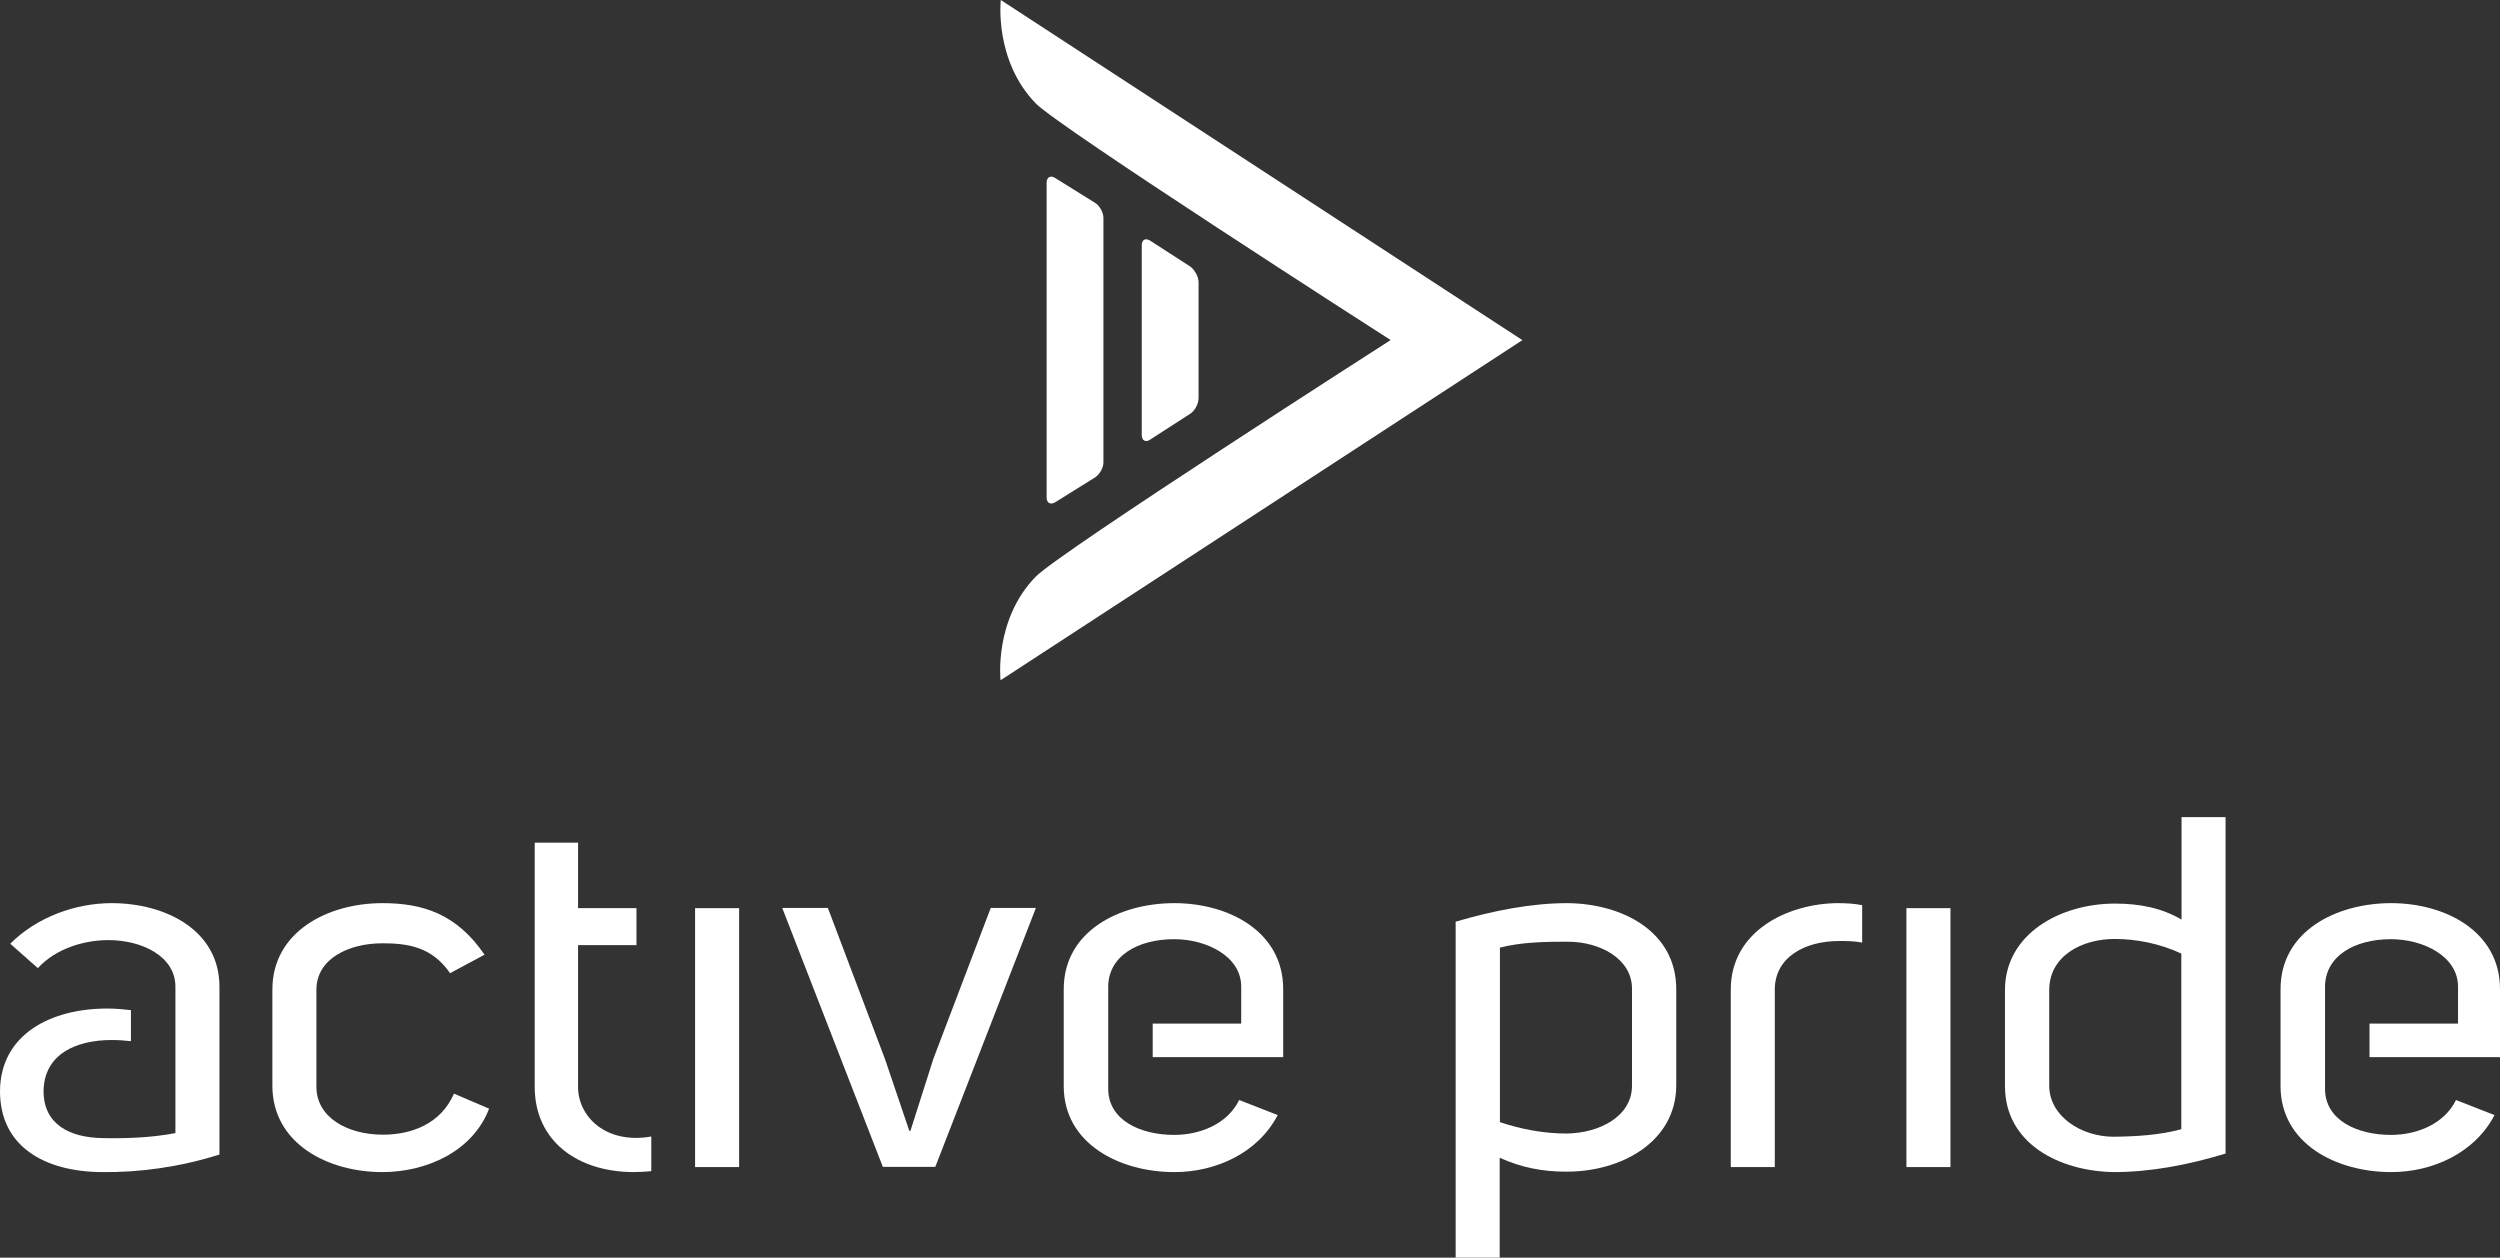
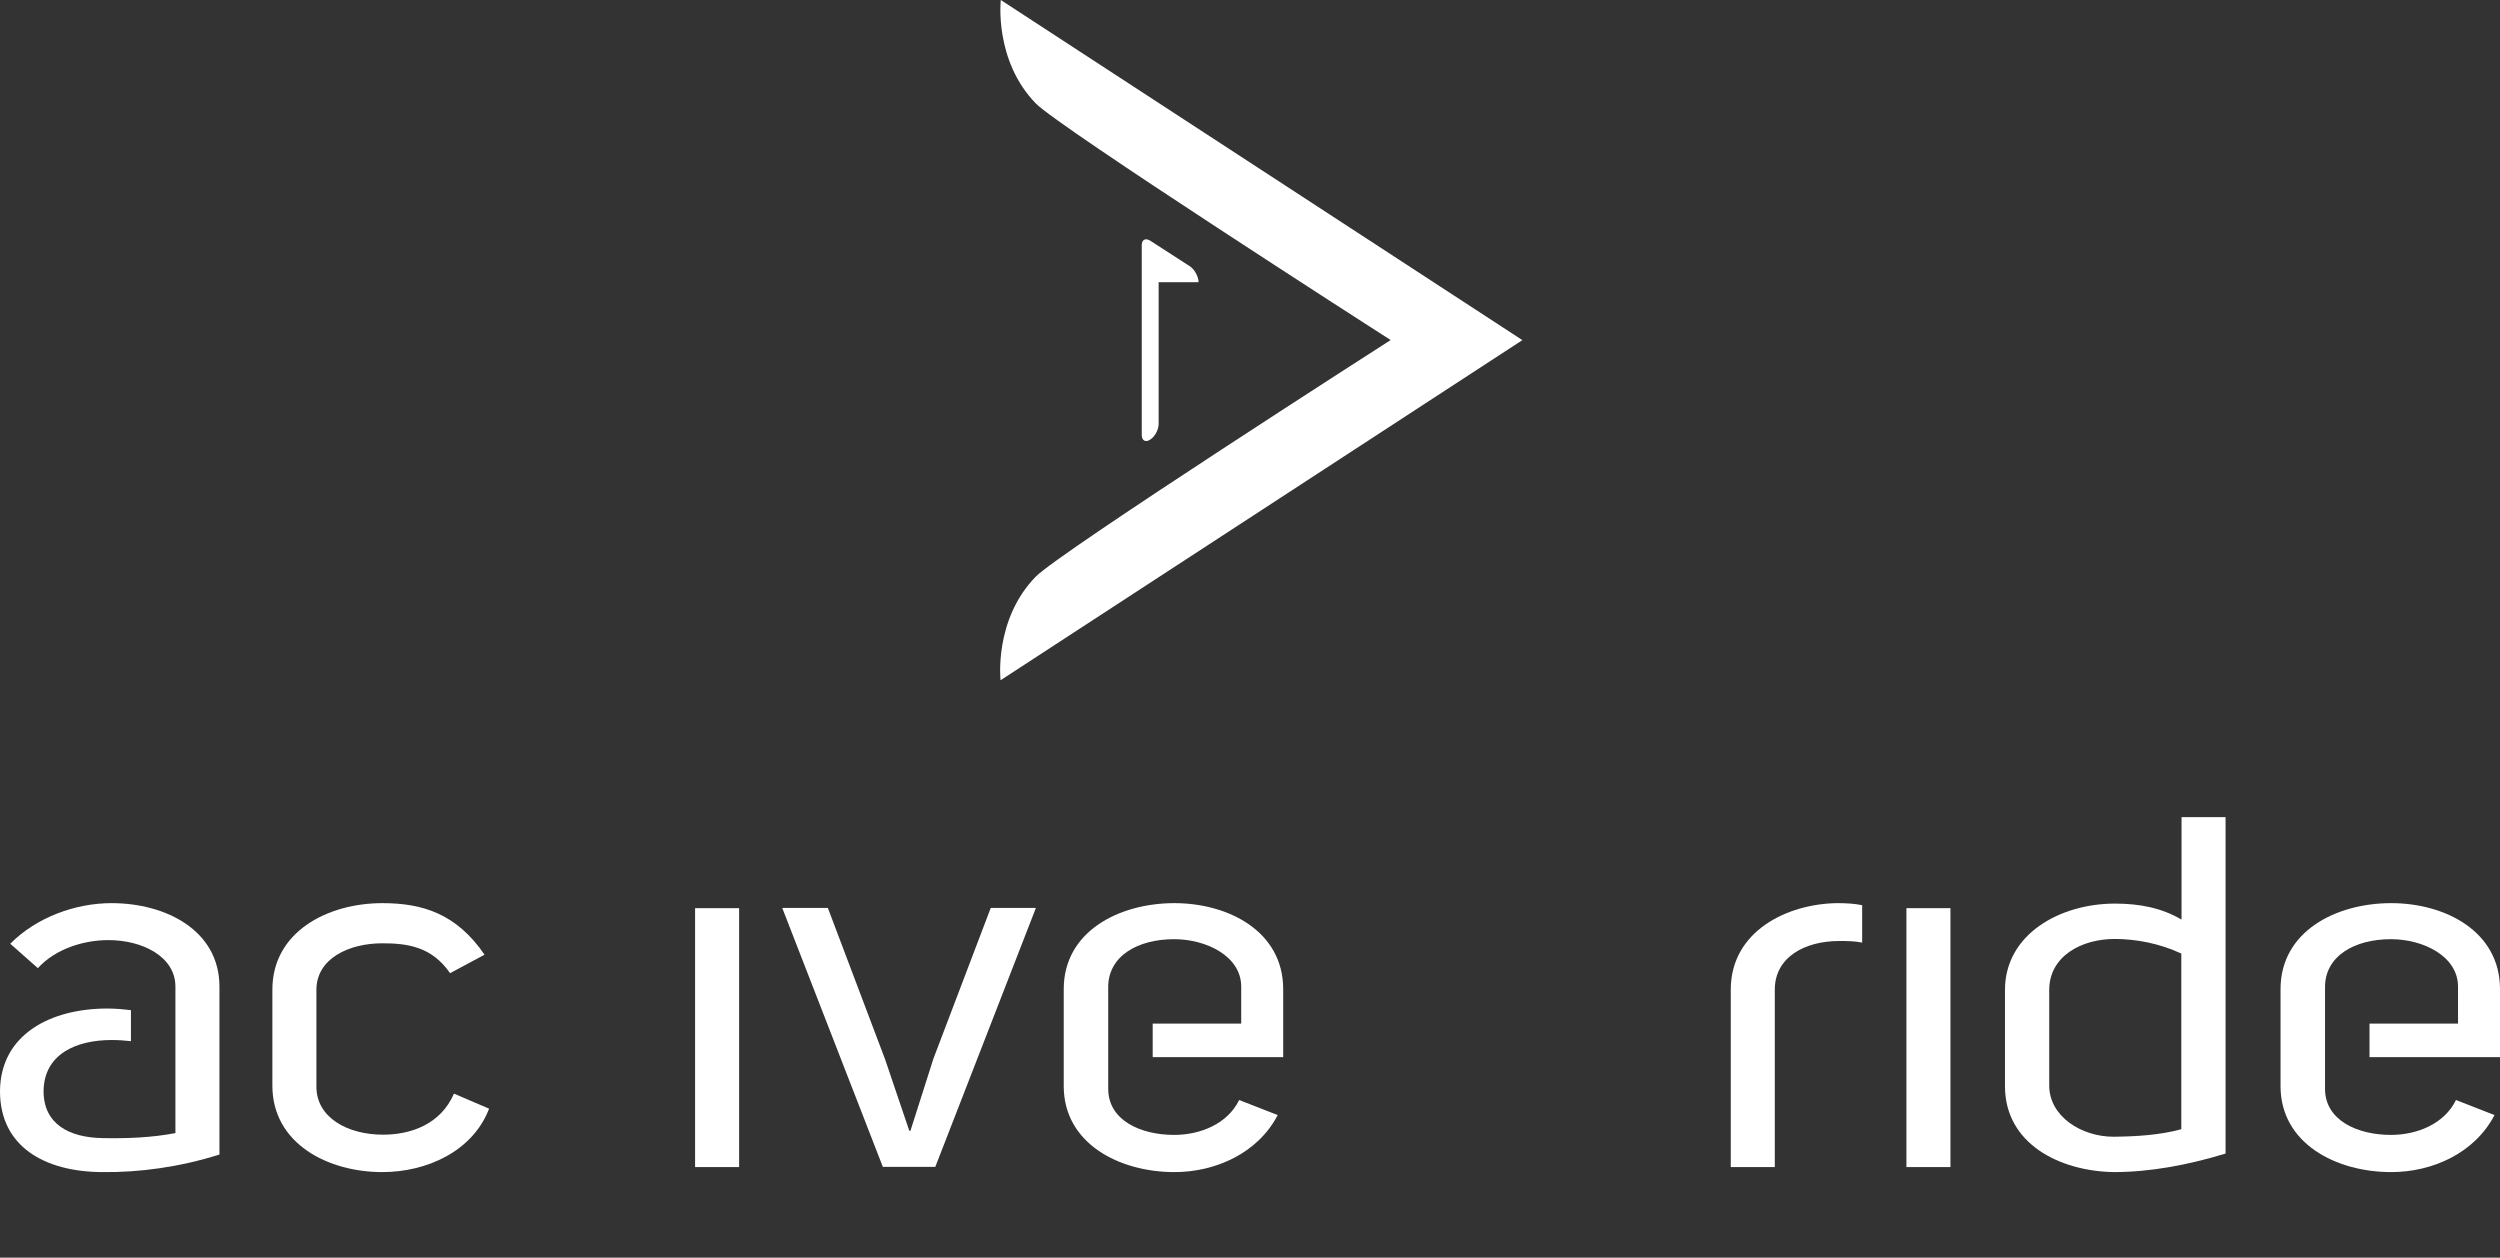
<svg xmlns="http://www.w3.org/2000/svg" version="1.1" id="Layer_1" x="0px" y="0px" viewBox="0 0 109.59 55.13" style="enable-background:new 0 0 109.59 55.13;" xml:space="preserve">
  <rect x="0" y="0" width="109.59" height="55.13" fill="#333333" stroke="none" />
  <style type="text/css"> .st0{fill:#FFFFFF;} </style>
  <g>
    <path class="st0" d="M19.73,42.66c-0.8-1.16-1.86-1.31-2.97-1.31c-1.45,0-2.89,0.66-2.89,2.04v4.25c0,1.34,1.35,2.1,2.92,2.1 c1.23,0,2.53-0.46,3.11-1.8l1.54,0.66c-0.72,1.88-2.75,2.78-4.68,2.78c-2.39,0-4.82-1.25-4.82-3.79v-4.21 c0-2.54,2.43-3.79,4.82-3.79c1.76,0,3.25,0.46,4.48,2.26L19.73,42.66z" />
-     <path class="st0" d="M28.55,51.34c-0.27,0.02-0.51,0.04-0.75,0.04c-2.53,0-4.36-1.4-4.36-3.73V36.94h1.9v2.87h2.56v1.62h-2.56v6.22 c0,1.29,1.21,2.52,3.21,2.17V51.34z" />
    <path class="st0" d="M32.4,39.81v11.35h-1.93V39.81H32.4z" />
    <path class="st0" d="M40.92,46.4l2.51-6.6h1.98l-4.41,11.35H38.7l-4.41-11.35h2l2.51,6.64l1.06,3.13h0.05L40.92,46.4z" />
-     <path class="st0" d="M63.82,40.4c1.64-0.48,3.3-0.81,4.89-0.81c2.39,0.02,4.77,1.23,4.77,3.77v4.21c0,2.48-2.41,3.81-4.85,3.79 c-1.01,0-1.95-0.18-2.89-0.61v4.38h-1.93V40.4z M65.75,49.19c0.92,0.31,1.93,0.5,2.92,0.5c1.45-0.02,2.87-0.75,2.87-2.1v-4.25 c0-1.31-1.4-2.06-2.82-2.06c-0.99,0-2.05,0.02-2.97,0.26V49.19z" />
    <path class="st0" d="M81.63,41.32c-0.34-0.07-0.67-0.07-1.01-0.07c-1.52,0-2.82,0.72-2.82,2.13v7.78h-1.93v-7.78 c0-2.56,2.48-3.77,4.68-3.79c0.36,0,0.75,0.02,1.08,0.09V41.32z" />
    <path class="st0" d="M85.5,39.81v11.35h-1.93V39.81H85.5z" />
    <path class="st0" d="M97.55,50.57c-1.64,0.5-3.3,0.81-4.89,0.81c-2.39-0.04-4.77-1.25-4.77-3.77V43.4c0-2.45,2.41-3.79,4.82-3.79 c1.06,0,2.03,0.18,2.92,0.7v-4.49h1.93V50.57z M95.62,49.5V41.8c-0.94-0.44-1.98-0.64-2.92-0.64c-1.45,0-2.87,0.75-2.87,2.24v4.19 c0,1.34,1.4,2.24,2.82,2.24C93.62,49.82,94.68,49.76,95.62,49.5z" />
    <path class="st0" d="M56.25,43.36c0-2.54-2.41-3.77-4.77-3.77c-2.41,0-4.85,1.23-4.85,3.77v4.25c0,2.52,2.44,3.77,4.85,3.77 c1.81,0,3.66-0.83,4.53-2.5l-1.69-0.66c-0.51,1.05-1.71,1.53-2.85,1.53c-1.47,0-2.89-0.64-2.89-2.02v-4.43 c-0.02-1.38,1.28-2.13,2.89-2.13c1.42,0,2.94,0.75,2.94,2.08v1.62h-3.88v1.47h5.72V43.36z" />
    <path class="st0" d="M4.89,39.59c-1.57,0-3.28,0.61-4.44,1.78l1.21,1.07c0.75-0.83,1.98-1.23,3.09-1.23c1.49,0,2.94,0.72,2.94,2.04 v6.42c-1.04,0.2-2.12,0.24-3.18,0.22c-1.47-0.02-2.6-0.61-2.6-2.06c0.02-1.62,1.42-2.24,2.99-2.24c0.28,0,0.57,0.02,0.84,0.05 v-1.36c-0.34-0.04-0.68-0.07-1.04-0.07c-2.46,0-4.68,1.12-4.7,3.62c0,2.43,1.95,3.53,4.46,3.55c1.66,0.02,3.42-0.22,5.16-0.77 v-7.36C9.62,40.79,7.28,39.59,4.89,39.59z" />
    <path class="st0" d="M109.59,43.36c0-2.54-2.41-3.77-4.77-3.77c-2.41,0-4.85,1.23-4.85,3.77v4.25c0,2.52,2.44,3.77,4.85,3.77 c1.81,0,3.66-0.83,4.53-2.5l-1.69-0.66c-0.51,1.05-1.71,1.53-2.85,1.53c-1.47,0-2.89-0.64-2.89-2.02v-4.43 c-0.02-1.38,1.28-2.13,2.89-2.13c1.42,0,2.94,0.75,2.94,2.08v1.62h-3.88v1.47h5.72V43.36z" />
  </g>
  <g>
    <g>
-       <path class="st0" d="M52.54,12.37c0-0.24-0.17-0.55-0.37-0.69l-1.75-1.13c-0.21-0.13-0.37-0.04-0.37,0.2v8.32 c0,0.24,0.17,0.34,0.37,0.2l1.75-1.13c0.21-0.13,0.37-0.44,0.37-0.69V12.37z" />
+       <path class="st0" d="M52.54,12.37c0-0.24-0.17-0.55-0.37-0.69l-1.75-1.13c-0.21-0.13-0.37-0.04-0.37,0.2v8.32 c0,0.24,0.17,0.34,0.37,0.2c0.21-0.13,0.37-0.44,0.37-0.69V12.37z" />
    </g>
    <g>
-       <path class="st0" d="M46.25,7.8c-0.2-0.13-0.37-0.03-0.37,0.21v13.8c0,0.24,0.17,0.33,0.37,0.21l1.75-1.09 c0.2-0.13,0.37-0.42,0.37-0.66V9.55c0-0.24-0.17-0.54-0.37-0.66L46.25,7.8z" />
-     </g>
+       </g>
    <path class="st0" d="M66.75,14.9L66.75,14.9l-0.03,0L43.87,0c0,0-0.3,2.65,1.54,4.54c1.02,1.04,14.96,9.99,15.54,10.36h0.02l0,0 c0,0-14.53,9.31-15.57,10.38c-1.84,1.89-1.54,4.54-1.54,4.54L66.75,14.9z" />
  </g>
</svg>